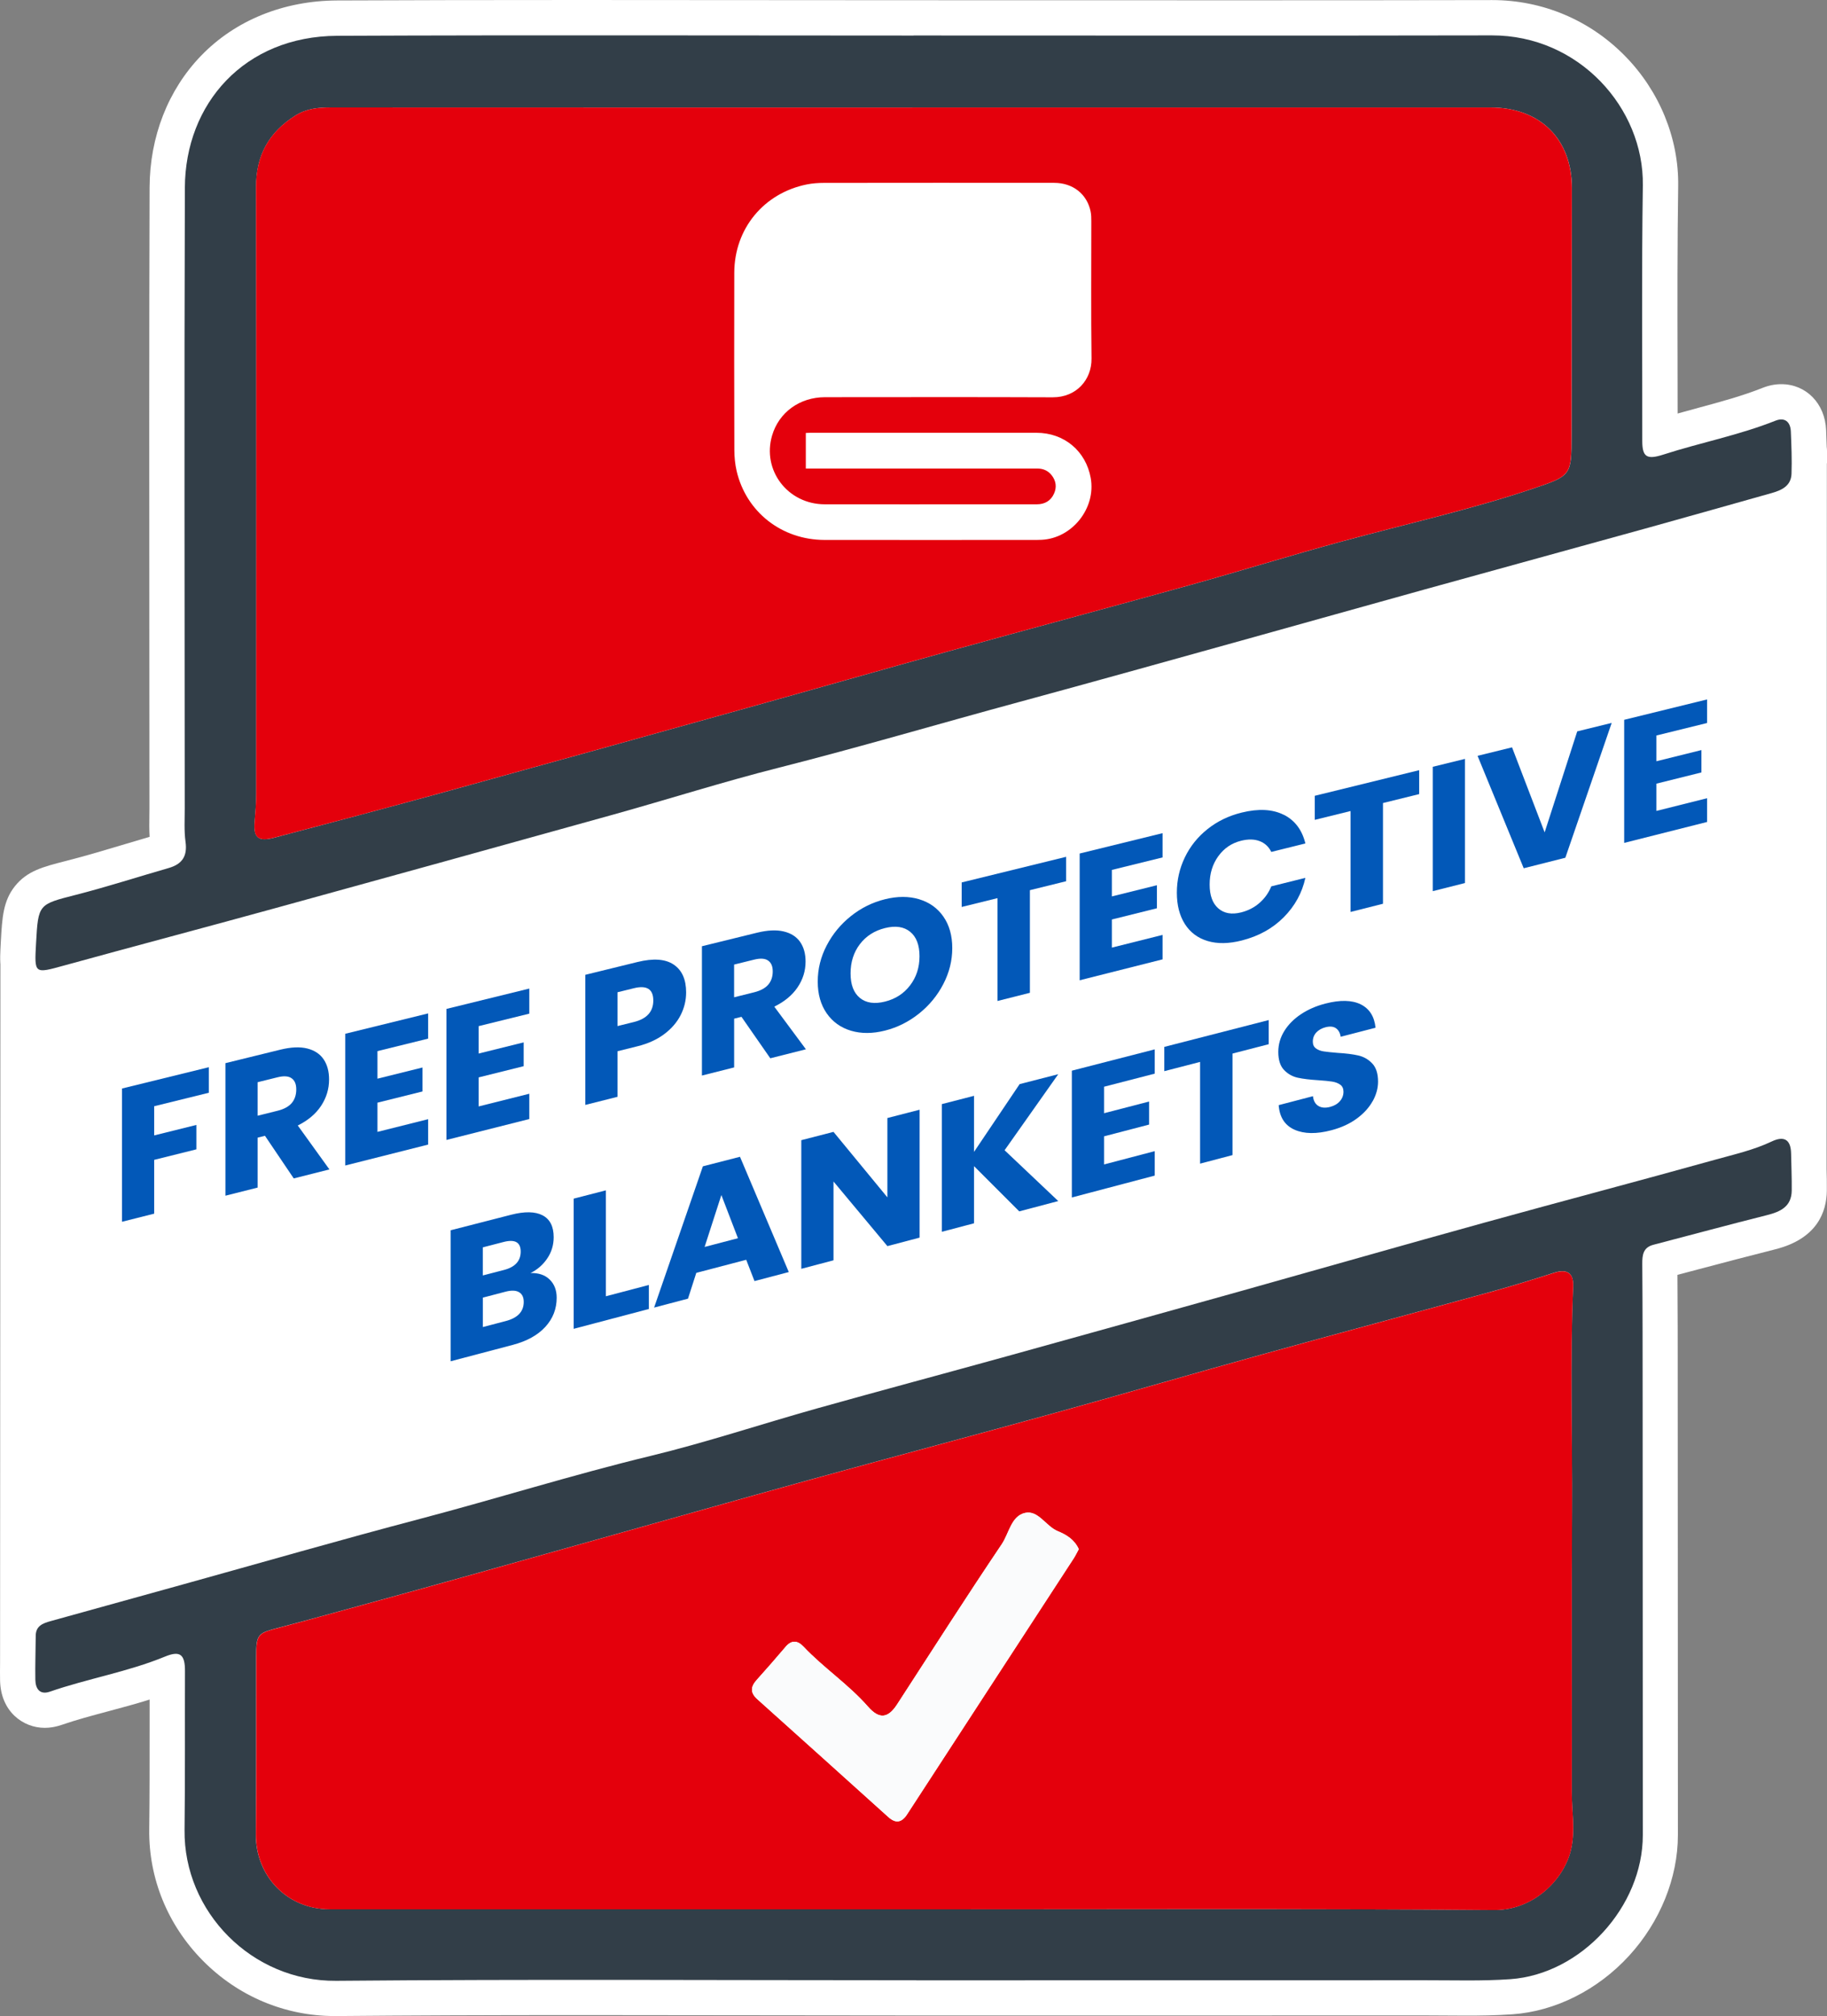
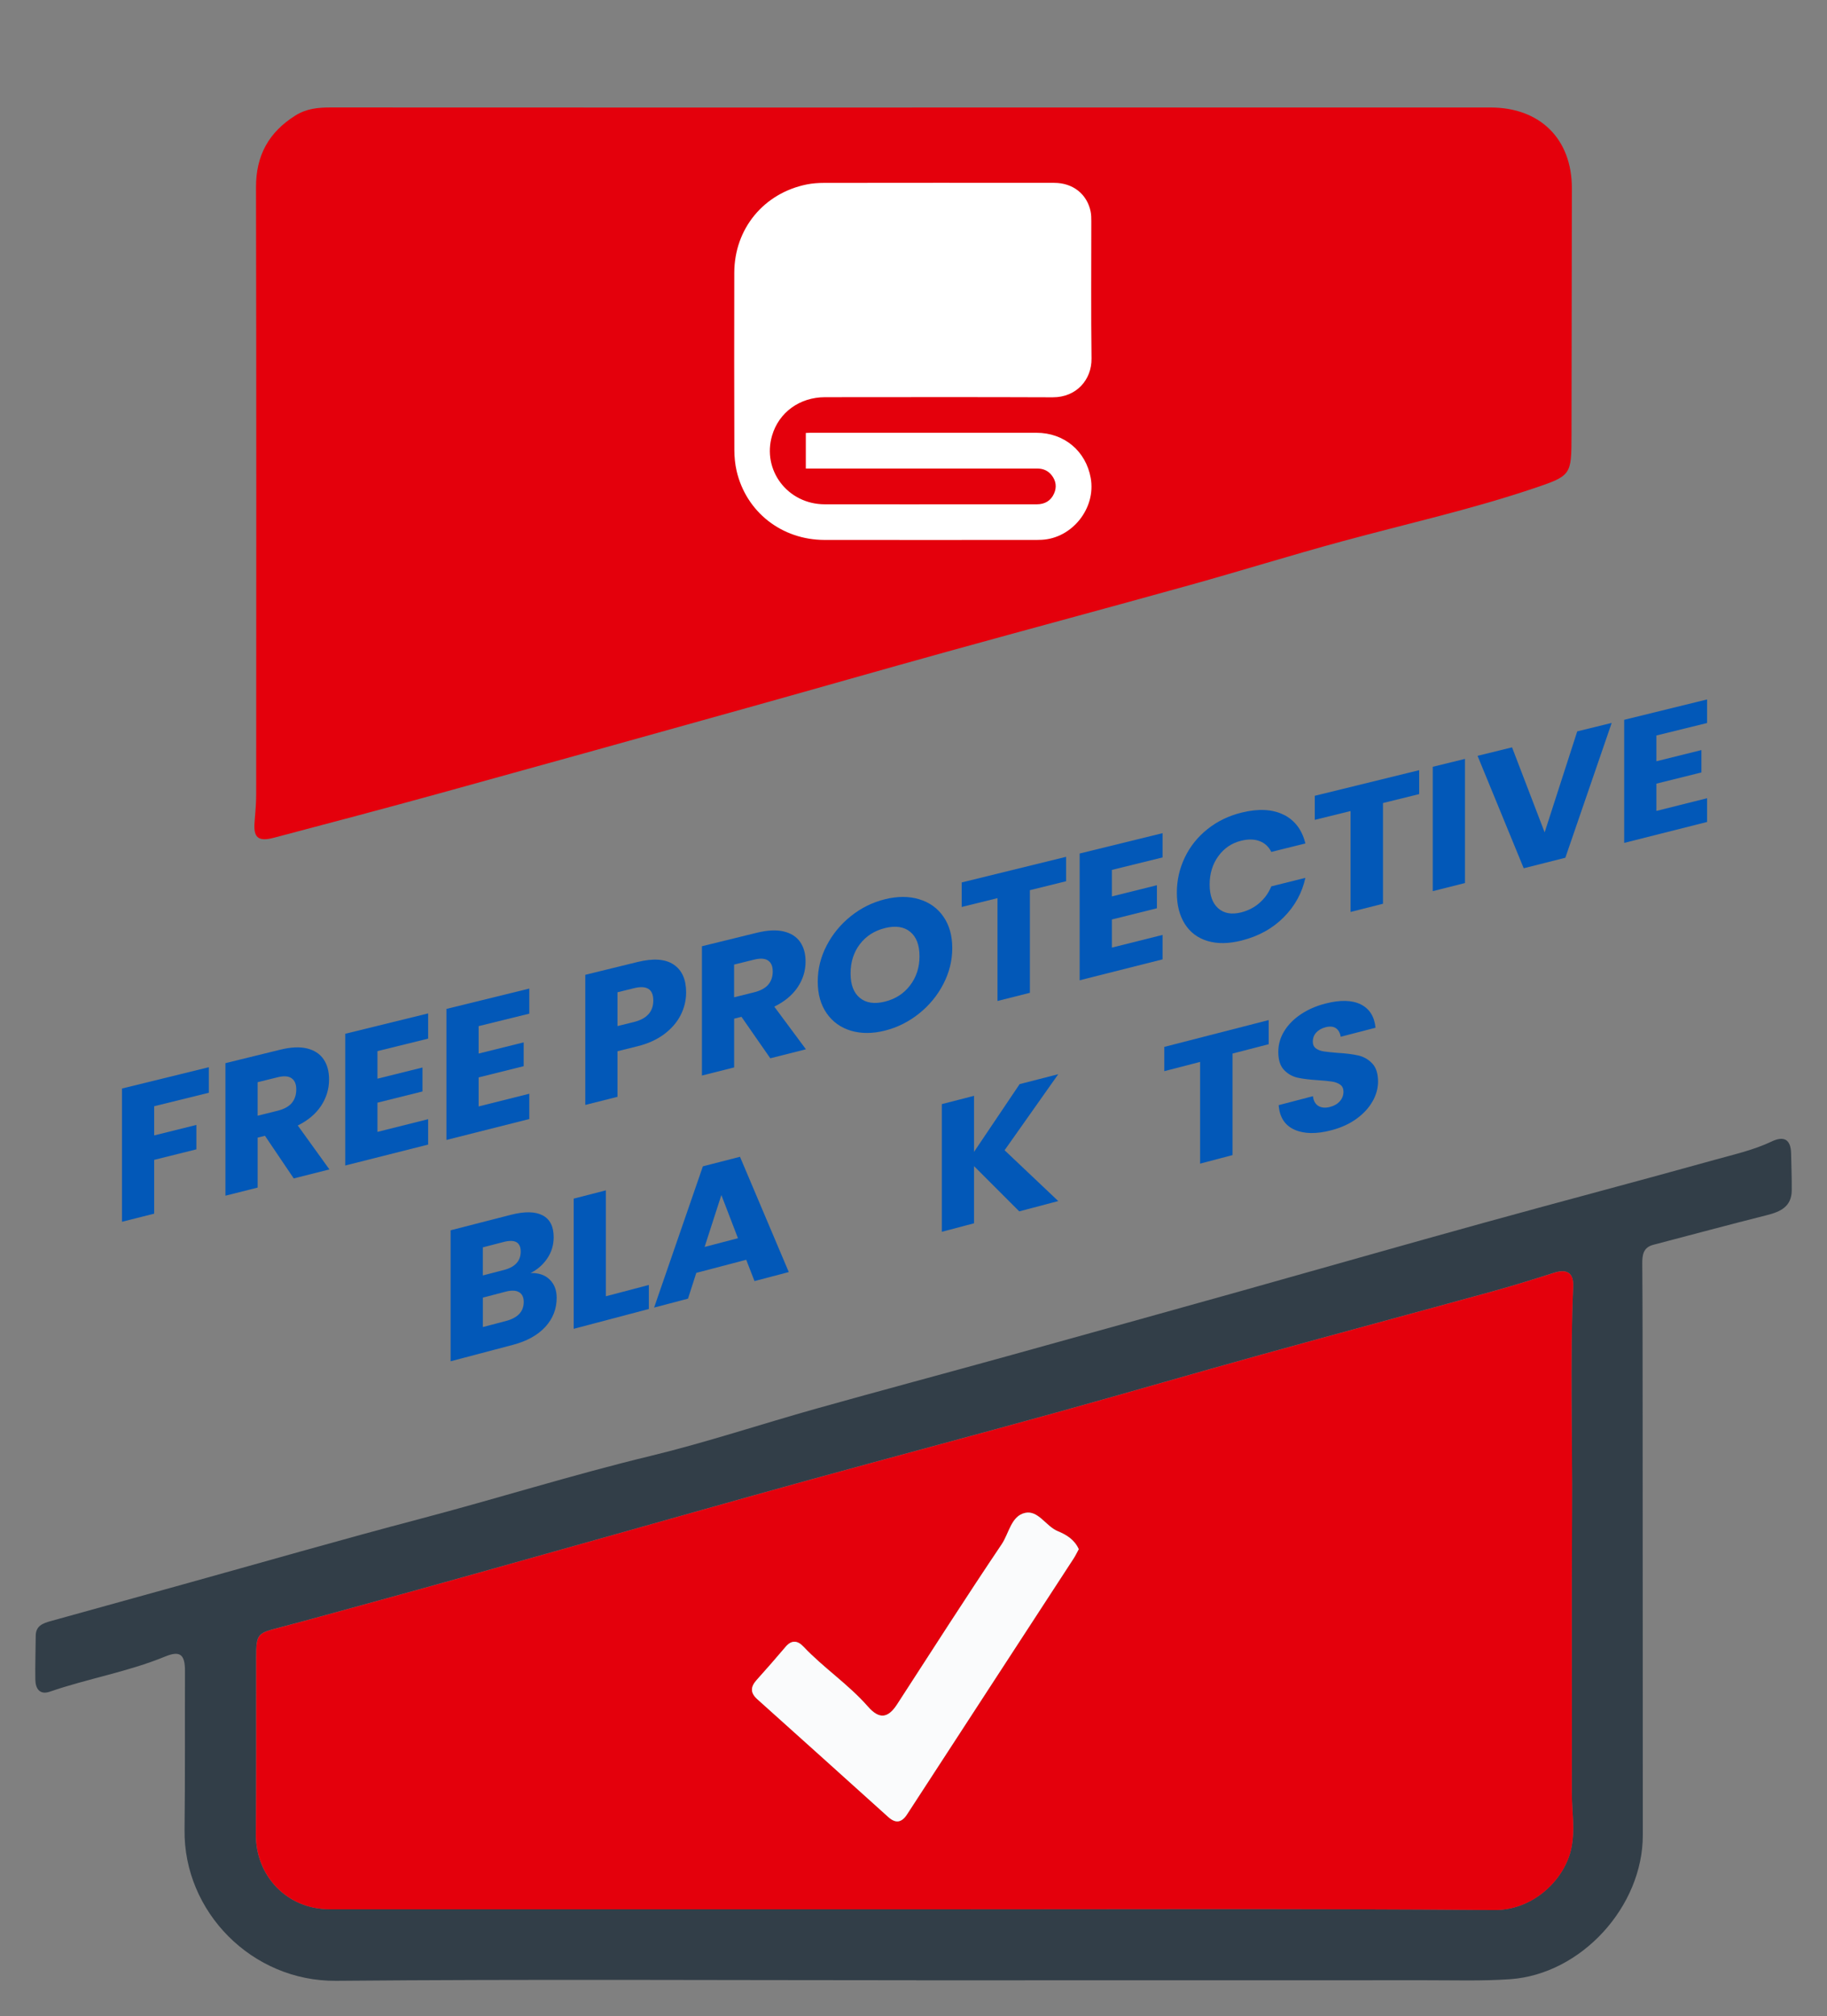
<svg xmlns="http://www.w3.org/2000/svg" id="Layer_2" width="517.96" height="571.45" viewBox="0 0 517.96 571.45">
  <rect x="0" y="0" width="517.96" height="571.45" fill="#808080" stroke="none" />
  <defs>
    <style>
      .cls-1 {
        fill: #fafbfc;
      }

      .cls-2 {
        fill: #fff;
      }

      .cls-3 {
        fill: #0258b8;
      }

      .cls-4 {
        fill: #e4000c;
      }

      .cls-5 {
        fill: #323e48;
      }
    </style>
  </defs>
  <g id="Layer_1-2" data-name="Layer_1">
    <g>
-       <path class="cls-2" d="M517.96,131.3v-3.4c0-.41-.02-.83-.08-1.24-.04-1.53-.1-3.08-.17-4.75-.3-7.54-5.65-13.02-12.72-13.02h0c-1.77,0-3.56.36-5.32,1.06-5.71,2.27-11.73,3.9-18.09,5.62-1.96.53-3.96,1.07-5.97,1.64,0-4.89-.01-9.78-.02-14.57v-.1c-.04-16.34-.07-33.23.18-49.82.2-13.49-5.31-26.95-15.14-36.92C450.61,5.62,437.25.02,423.02.02h-.11c-20.23.04-42.09.06-68.78.06-15.98,0-31.95,0-47.93-.01-15.73,0-31.46-.01-47.19-.01-15.64,0-31.28-.01-46.92-.03h-.55c-15.94-.02-31.88-.03-47.82-.03-26.5,0-48.16.04-68.17.13-15.18.07-28.88,5.64-38.58,15.7-9.34,9.69-14.52,22.95-14.56,37.36-.14,42.78-.1,86.27-.07,128.33v.07c.01,15.85.03,31.69.03,47.54,0,.69-.01,1.39-.02,2.09v.08c-.03,1.82-.06,3.8.07,5.89-2.25.66-4.49,1.33-6.67,1.98-5.49,1.65-11.14,3.34-16.65,4.75l-.57.15c-6.3,1.61-10.85,2.78-14.3,7.11-3.36,4.21-3.62,9-3.99,15.63-.04.7-.07,1.33-.1,1.92-.01.14-.02.29-.02.43-.06,1.21-.1,2.5-.03,3.73,0,.15.02.29.03.44L.02,471.25c-.02,1.5-.03,3.26,0,5.04.17,8.83,6.5,13.45,12.67,13.45,1.55,0,3.14-.28,4.72-.82,4.24-1.46,8.62-2.63,13.26-3.87,3.85-1.03,7.79-2.08,11.75-3.33,0,2.64,0,5.29,0,7.93v.07c0,9.47.01,19.23-.11,28.8-.17,13.9,5.22,27.11,15.18,37.19,10.02,10.14,23.31,15.72,37.42,15.72h.45c20.38-.18,42.5-.27,69.63-.27,15.66,0,31.46.03,46.74.05h.32c15.23.03,30.97.05,46.45.05h.6s.6,0,.6,0h42.54s10.86,0,10.86,0c30.35,0,60.69,0,91.04-.01h.15c1.89,0,3.79.02,5.68.03,1.95.02,3.9.03,5.85.03,3.52,0,8.19-.04,12.99-.38,12.11-.85,24.15-6.89,33.03-16.58,8.81-9.61,13.86-22.1,13.85-34.24-.02-24.38-.03-48.75-.03-73.13,0-16.6-.01-33.2-.02-49.8v-4.98c0-10.12,0-20.54-.08-30.86,1.87-.49,3.75-.99,5.62-1.48,7.25-1.92,14.74-3.9,22.1-5.75,11.97-3.01,14.56-10.68,14.63-16.58.03-2.19-.02-4.35-.07-6.21l.08-200.03Z" />
-       <path class="cls-5" d="M259.01,10.06c54.64,0,109.28.08,163.91-.03,24.72-.05,43.16,20.61,42.83,42.53-.36,24.15-.13,48.3-.16,72.45,0,4.53,1.3,5.35,6,3.83,10.53-3.4,21.44-5.49,31.77-9.6,2.58-1.03,4.24.28,4.35,3.07.16,3.99.33,7.99.19,11.97-.12,3.42-2.74,4.66-5.61,5.47-11.49,3.22-22.96,6.49-34.46,9.68-21.22,5.88-42.46,11.69-63.68,17.57-17.07,4.73-34.12,9.54-51.19,14.28-21.38,5.94-42.74,11.92-64.15,17.73-22.69,6.15-45.23,12.81-68.03,18.59-15.73,3.98-31.21,8.91-46.85,13.27-31.91,8.89-63.84,17.72-95.79,26.51-19.95,5.49-39.96,10.78-59.91,16.27-8.53,2.35-8.49,2.47-8.01-6.28.62-11.2.67-11.01,11.35-13.75,8.82-2.26,17.5-5.07,26.26-7.59,3.82-1.1,5.33-3.36,4.77-7.41-.43-3.11-.23-6.31-.23-9.48-.02-58.63-.16-117.27.04-175.9.08-23.87,16.89-42.97,43.19-43.09,54.47-.24,108.94-.07,163.41-.07ZM258.67,30.48c-54.97,0-109.93,0-164.9-.02-3.55,0-6.88.31-10.02,2.29-7.53,4.74-11.17,11.3-11.15,20.32.11,57.29.07,114.59.05,171.88,0,2.65-.22,5.31-.45,7.96-.39,4.47.97,5.73,5.48,4.54,15.71-4.16,31.43-8.31,47.1-12.62,29.07-8.01,58.11-16.11,87.16-24.22,18.99-5.3,37.95-10.74,56.95-16,22.84-6.32,45.74-12.46,68.57-18.81,14.38-4,28.63-8.44,43.04-12.36,18.07-4.91,36.37-8.98,54.15-14.96,10.87-3.66,10.87-3.74,10.9-15.16.05-23.32.08-46.63.1-69.95.01-13.97-9-22.9-23.06-22.9-54.63,0-109.27,0-163.9,0Z" />
      <path class="cls-5" d="M259.73,561.28c-54.81,0-109.62-.33-164.42.16-23.88.21-43.27-19.57-42.99-42.79.18-14.99.07-29.98.12-44.97.02-4.74-1.36-5.91-5.66-4.14-10.57,4.35-21.87,6.22-32.63,9.94-2.86.99-4.08-.81-4.13-3.37-.08-4.15.09-8.31.11-12.47.01-2.81,2.04-3.54,4.18-4.14,12.44-3.46,24.89-6.9,37.33-10.35,22.5-6.24,44.93-12.72,67.5-18.66,21.77-5.73,43.25-12.49,65.16-17.79,15.92-3.85,31.51-9.06,47.3-13.49,18.01-5.05,36.08-9.87,54.1-14.86,22.17-6.14,44.33-12.32,66.49-18.52,22.96-6.43,45.88-13,68.87-19.35,21.7-6,43.48-11.72,65.17-17.77,5.4-1.51,10.92-2.73,16.05-5.17,3.49-1.66,5.43-.58,5.5,3.41.06,3.49.22,6.99.18,10.48-.05,4.59-3.21,6.03-7.07,7-10.74,2.7-21.44,5.59-32.15,8.39-2.88.75-3.17,2.84-3.15,5.4.1,12.99.09,25.99.1,38.98.02,40.98.02,81.96.05,122.94.02,20.24-17.42,39.42-37.58,40.84-7.96.56-15.98.29-23.97.3-48.14.02-96.29.01-144.43.02ZM258.79,541.16c54.97,0,109.95-.24,164.91.2,11.04.09,19.93-8.71,21.76-17.48,1.13-5.39.12-10.62.14-15.91.07-26.48-.09-52.97.07-79.45.13-21.3-.61-42.61.32-63.91.17-3.79-1.72-5.04-5.42-3.86-5.85,1.88-11.72,3.7-17.64,5.33-21.73,5.99-43.51,11.82-65.24,17.85-19.48,5.4-38.88,11.08-58.36,16.47-23.48,6.5-47.02,12.75-70.5,19.23-19.97,5.51-39.89,11.2-59.84,16.79-22.35,6.27-44.68,12.61-67.08,18.72-7.36,2.01-14.7,4.07-22.07,6-6.84,1.79-7.22,1.7-7.22,8.75,0,16.66.04,33.31-.09,49.97-.09,11.92,8.94,21.28,20.83,21.28,55.14,0,110.28,0,165.41,0Z" />
      <path class="cls-4" d="M258.67,30.47c54.63,0,109.27,0,163.9,0,14.07,0,23.08,8.93,23.06,22.9-.02,23.32-.05,46.63-.1,69.95-.03,11.42-.02,11.5-10.9,15.16-17.77,5.97-36.08,10.05-54.15,14.96-14.4,3.91-28.66,8.36-43.04,12.36-22.83,6.36-45.73,12.49-68.57,18.81-19,5.26-37.96,10.7-56.95,16-29.04,8.11-58.09,16.21-87.16,24.22-15.67,4.32-31.38,8.47-47.1,12.62-4.51,1.19-5.87-.06-5.48-4.54.23-2.65.45-5.3.45-7.96.02-57.29.07-114.59-.05-171.88-.02-9.02,3.62-15.58,11.15-20.32,3.15-1.98,6.47-2.29,10.02-2.29,54.97.03,109.93.02,164.9.02Z" />
      <path class="cls-4" d="M258.79,541.16c-55.14,0-110.28,0-165.41,0-11.89,0-20.93-9.36-20.83-21.28.13-16.66.09-33.31.09-49.97,0-7.05.38-6.96,7.22-8.75,7.37-1.93,14.71-4,22.07-6,22.4-6.11,44.73-12.45,67.08-18.72,19.95-5.59,39.87-11.28,59.84-16.79,23.48-6.48,47.02-12.73,70.5-19.23,19.48-5.39,38.88-11.07,58.36-16.47,21.72-6.03,43.5-11.86,65.24-17.85,5.92-1.63,11.79-3.46,17.64-5.33,3.7-1.18,5.58.07,5.42,3.86-.93,21.3-.19,42.61-.32,63.91-.16,26.48,0,52.97-.07,79.45-.01,5.29.99,10.52-.14,15.91-1.83,8.77-10.72,17.57-21.76,17.48-54.97-.45-109.94-.2-164.91-.21ZM305.84,439.08c-1.22-2.72-3.51-4.1-5.94-5.09-3.38-1.38-5.51-6-9.27-5.18-3.95.87-4.55,5.8-6.62,8.87-10.09,14.99-19.83,30.22-29.66,45.39-2.57,3.97-5.06,4.31-8.27.64-5.51-6.3-12.55-10.93-18.27-16.99-1.63-1.73-3.34-2-5.07.04-2.69,3.17-5.42,6.3-8.2,9.39-1.76,1.96-1.89,3.63.21,5.5,12.4,11.09,24.74,22.24,37.11,33.37,2.05,1.85,3.75,1.64,5.31-.76,15.72-24.19,31.48-48.35,47.22-72.53.53-.81.94-1.7,1.47-2.66Z" />
      <path class="cls-1" d="M305.84,439.08c-.53.96-.94,1.85-1.47,2.66-15.74,24.18-31.5,48.34-47.22,72.53-1.56,2.39-3.25,2.6-5.31.76-12.37-11.13-24.71-22.28-37.11-33.37-2.09-1.87-1.97-3.54-.21-5.5,2.78-3.09,5.51-6.22,8.2-9.39,1.73-2.04,3.44-1.77,5.07-.04,5.72,6.06,12.76,10.69,18.27,16.99,3.21,3.67,5.7,3.33,8.27-.64,9.83-15.17,19.57-30.4,29.66-45.39,2.07-3.08,2.68-8.01,6.62-8.87,3.75-.83,5.89,3.8,9.27,5.18,2.43,1,4.72,2.38,5.94,5.09Z" />
      <path class="cls-2" d="M228.45,132.81v-10.09c.44-.02.82-.05,1.21-.05,21.4,0,42.8-.01,64.2,0,7.83,0,13.99,5.17,15.36,12.81,1.54,8.55-5.23,17.08-13.89,17.52-.47.02-.95.04-1.42.04-20.06,0-40.11.03-60.17,0-12.13-.02-22.21-7.93-24.91-19.57-.44-1.91-.63-3.91-.64-5.87-.05-16.77-.06-33.54-.02-50.31.04-12.48,8.37-22.57,20.6-25.02,1.58-.31,3.22-.43,4.83-.43,21.76-.03,43.51-.03,65.27-.01,5.31,0,9.32,3.18,10.33,8.15.18.88.19,1.81.19,2.71.01,12.97-.11,25.95.06,38.92.08,6.03-4.31,11.03-11,11-21.52-.09-43.04-.04-64.56-.03-7.17,0-13.07,4.3-15,10.86-2.9,9.86,4.44,19.48,14.92,19.5,16.02.03,32.04,0,48.06,0,4.03,0,8.07.01,12.1,0,2.21-.01,3.92-.97,4.84-3.01.84-1.84.59-3.64-.67-5.24-1.02-1.29-2.4-1.89-4.04-1.89-3.48,0-6.96,0-10.44,0-17.92,0-35.84,0-53.76,0h-1.46Z" />
      <g>
        <path class="cls-3" d="M59.2,302.5v7.23l-15.49,3.82v8.27l11.96-2.97v6.92l-11.96,2.98v15.25l-9.13,2.3v-37.77l24.62-6.04Z" />
        <path class="cls-3" d="M83.29,334.03l-8.17-12.1-2.08.52v14.16l-9.13,2.3v-37.57l15.6-3.83c2.99-.73,5.52-.84,7.58-.33,2.06.52,3.61,1.54,4.65,3.06,1.03,1.52,1.55,3.43,1.55,5.72,0,2.71-.76,5.21-2.27,7.49-1.51,2.28-3.71,4.13-6.6,5.56l8.97,12.45-10.1,2.55ZM73.04,316.24l5.66-1.41c1.82-.45,3.15-1.18,4.01-2.19.85-1.01,1.28-2.29,1.28-3.84s-.44-2.54-1.31-3.17c-.87-.63-2.2-.73-3.98-.29l-5.66,1.4v9.5Z" />
        <path class="cls-3" d="M107.01,297.94v7.8l12.77-3.17v6.79l-12.77,3.18v8.28l14.37-3.6v7.2l-23.5,5.93v-37.34l23.5-5.77v7.15l-14.37,3.54Z" />
        <path class="cls-3" d="M135.69,290.86v7.76l12.77-3.17v6.75l-12.77,3.18v8.23l14.37-3.6v7.17l-23.5,5.93v-37.14l23.5-5.77v7.11l-14.37,3.54Z" />
        <path class="cls-3" d="M175.06,297.97v12.91l-9.13,2.3v-36.88l14.8-3.63c4.49-1.1,7.91-.86,10.26.73,2.35,1.58,3.53,4.21,3.53,7.88,0,2.28-.53,4.44-1.58,6.49-1.05,2.04-2.61,3.84-4.67,5.37-2.07,1.54-4.58,2.68-7.53,3.41l-5.66,1.41ZM185.21,283.58c0-3.22-1.83-4.38-5.5-3.48l-4.65,1.15v9.58l4.65-1.15c3.67-.91,5.5-2.94,5.5-6.1Z" />
        <path class="cls-3" d="M218.38,299.96l-8.17-11.75-2.08.52v13.82l-9.13,2.3v-36.65l15.6-3.83c2.99-.73,5.52-.86,7.58-.36,2.06.49,3.61,1.48,4.65,2.96,1.03,1.48,1.55,3.34,1.55,5.57,0,2.65-.76,5.09-2.27,7.32-1.51,2.23-3.71,4.05-6.6,5.46l8.97,12.09-10.1,2.55ZM208.12,282.67l5.66-1.41c1.82-.45,3.15-1.17,4.01-2.16.85-.99,1.28-2.24,1.28-3.75s-.44-2.48-1.31-3.09c-.87-.61-2.2-.7-3.98-.26l-5.66,1.4v9.27Z" />
        <path class="cls-3" d="M260.6,254.89c2.9.88,5.19,2.51,6.86,4.92,1.67,2.4,2.51,5.37,2.51,8.92s-.85,6.95-2.54,10.2c-1.69,3.26-3.99,6.05-6.89,8.36-2.9,2.32-6.12,3.93-9.64,4.82s-6.74.9-9.64.04c-2.9-.86-5.2-2.51-6.89-4.93-1.69-2.43-2.54-5.43-2.54-9s.84-6.99,2.54-10.24c1.69-3.25,3.99-6.03,6.89-8.34,2.9-2.31,6.12-3.89,9.64-4.76s6.79-.87,9.69,0ZM243.78,267.61c-1.76,2.31-2.64,5.07-2.64,8.29s.88,5.51,2.64,6.95c1.76,1.44,4.14,1.79,7.13,1.04s5.32-2.27,7.1-4.6c1.78-2.32,2.67-5.08,2.67-8.25s-.88-5.49-2.64-6.93c-1.76-1.44-4.14-1.8-7.13-1.06s-5.37,2.26-7.13,4.56Z" />
        <path class="cls-3" d="M302.24,242.86v6.92l-10.26,2.53v29.09l-9.19,2.32v-29.15l-10.15,2.5v-6.95l29.59-7.26Z" />
        <path class="cls-3" d="M315.22,246.57v7.51l12.77-3.17v6.53l-12.77,3.18v7.97l14.37-3.6v6.93l-23.5,5.93v-35.93l23.5-5.77v6.88l-14.37,3.54Z" />
        <path class="cls-3" d="M363.96,230.93c3.15,1.6,5.19,4.31,6.12,8.14l-9.67,2.4c-.71-1.47-1.81-2.49-3.29-3.06-1.48-.57-3.23-.61-5.26-.11-2.67.66-4.83,2.12-6.46,4.37-1.64,2.26-2.46,4.93-2.46,8.03s.82,5.36,2.46,6.78c1.64,1.42,3.79,1.8,6.46,1.13,2.03-.51,3.78-1.42,5.26-2.73,1.48-1.31,2.57-2.86,3.29-4.65l9.67-2.41c-.93,4.25-2.96,7.97-6.12,11.15-3.15,3.19-7.13,5.39-11.94,6.61-3.67.93-6.89.97-9.67.14-2.78-.83-4.92-2.44-6.44-4.82-1.51-2.38-2.27-5.34-2.27-8.88s.76-6.88,2.27-10.01c1.51-3.14,3.66-5.81,6.44-8.02,2.78-2.21,6-3.77,9.67-4.67,4.81-1.18,8.79-.96,11.94.64Z" />
        <path class="cls-3" d="M402.34,218.29v6.79l-10.26,2.53v28.55l-9.19,2.32v-28.6l-10.15,2.5v-6.82l29.59-7.26Z" />
        <path class="cls-3" d="M415.32,215.1v35.19l-9.13,2.3v-35.25l9.13-2.24Z" />
        <path class="cls-3" d="M428.67,211.83l9.24,24.1,9.24-28.63,9.77-2.4-13.14,38.22-11.8,2.98-13.09-31.87,9.77-2.4Z" />
        <path class="cls-3" d="M469.59,208.48v7.29l12.77-3.17v6.34l-12.77,3.18v7.73l14.37-3.6v6.73l-23.5,5.93v-34.89l23.5-5.77v6.68l-14.37,3.54Z" />
        <path class="cls-3" d="M155.82,362.66c1.33,1.29,2,3.01,2,5.17,0,3.17-1.08,5.93-3.23,8.27-2.16,2.35-5.24,4.05-9.27,5.11l-17.57,4.63v-37.13l17.15-4.4c3.85-.99,6.82-.93,8.92.16,2.1,1.1,3.15,3.16,3.15,6.19,0,2.23-.61,4.24-1.82,6.03-1.21,1.8-2.8,3.18-4.75,4.14,2.28-.07,4.09.54,5.42,1.83ZM136.89,361.51l5.98-1.55c3.17-.82,4.75-2.56,4.75-5.21s-1.62-3.56-4.86-2.72l-5.88,1.52v7.97ZM148.48,369.02c0-1.33-.45-2.25-1.34-2.77-.89-.52-2.15-.56-3.79-.14l-6.46,1.69v8.34l6.52-1.71c3.38-.89,5.07-2.69,5.07-5.41Z" />
        <path class="cls-3" d="M171.77,367.41l12.18-3.2v6.81l-21.31,5.62v-36.9l9.13-2.35v30.01Z" />
        <path class="cls-3" d="M211.56,357.07l-14.16,3.71-2.35,7.31-9.61,2.53,13.83-40.04,10.52-2.7,13.83,32.67-9.72,2.56-2.35-6.05ZM209.21,350.96l-4.7-12.24-4.75,14.71,9.45-2.47Z" />
-         <path class="cls-3" d="M260.71,350.79l-9.13,2.41-15.28-18.32v22.34l-9.13,2.41v-36.46l9.13-2.35,15.28,18.56v-22.49l9.13-2.35v36.23Z" />
        <path class="cls-3" d="M284.8,326.02l15.22,14.41-11.06,2.92-12.82-12.82v16.2l-9.13,2.41v-36.19l9.13-2.35v15.89l12.93-19.21,10.95-2.81-15.22,21.56Z" />
-         <path class="cls-3" d="M313,308.02v7.51l12.77-3.31v6.53l-12.77,3.33v7.97l14.37-3.77v6.93l-23.5,6.2v-35.94l23.5-6.04v6.88l-14.37,3.71Z" />
        <path class="cls-3" d="M359.68,289.13v6.84l-10.26,2.65v28.78l-9.19,2.42v-28.83l-10.15,2.62v-6.88l29.59-7.6Z" />
        <path class="cls-3" d="M389.14,312.12c-1.01,1.83-2.51,3.48-4.49,4.93-1.98,1.46-4.37,2.56-7.18,3.3-4.24,1.12-7.73,1.07-10.47-.15-2.74-1.22-4.24-3.54-4.49-6.96l9.72-2.54c.14,1.3.65,2.22,1.52,2.76.87.54,1.98.63,3.34.28,1.18-.31,2.1-.85,2.78-1.63.68-.78,1.01-1.67,1.01-2.67,0-.9-.31-1.57-.93-2.01-.62-.44-1.4-.73-2.32-.87-.93-.14-2.21-.27-3.85-.38-2.39-.15-4.34-.38-5.85-.71-1.51-.33-2.81-1.06-3.9-2.2-1.09-1.14-1.63-2.85-1.63-5.13,0-2.11.57-4.08,1.71-5.92,1.14-1.84,2.71-3.42,4.73-4.76,2.01-1.34,4.32-2.34,6.92-3.01,4.2-1.08,7.54-1,10.02.23,2.47,1.23,3.87,3.44,4.19,6.62l-9.88,2.56c-.18-1.12-.63-1.93-1.36-2.43-.73-.5-1.72-.58-2.96-.26-1.07.28-1.93.77-2.59,1.47-.66.71-.99,1.58-.99,2.61,0,.84.29,1.47.88,1.91.59.43,1.33.72,2.22.85.89.14,2.17.27,3.85.41,2.42.14,4.4.39,5.93.74,1.53.35,2.85,1.1,3.95,2.25,1.1,1.15,1.66,2.87,1.66,5.17,0,1.87-.51,3.72-1.52,5.55Z" />
      </g>
    </g>
  </g>
</svg>